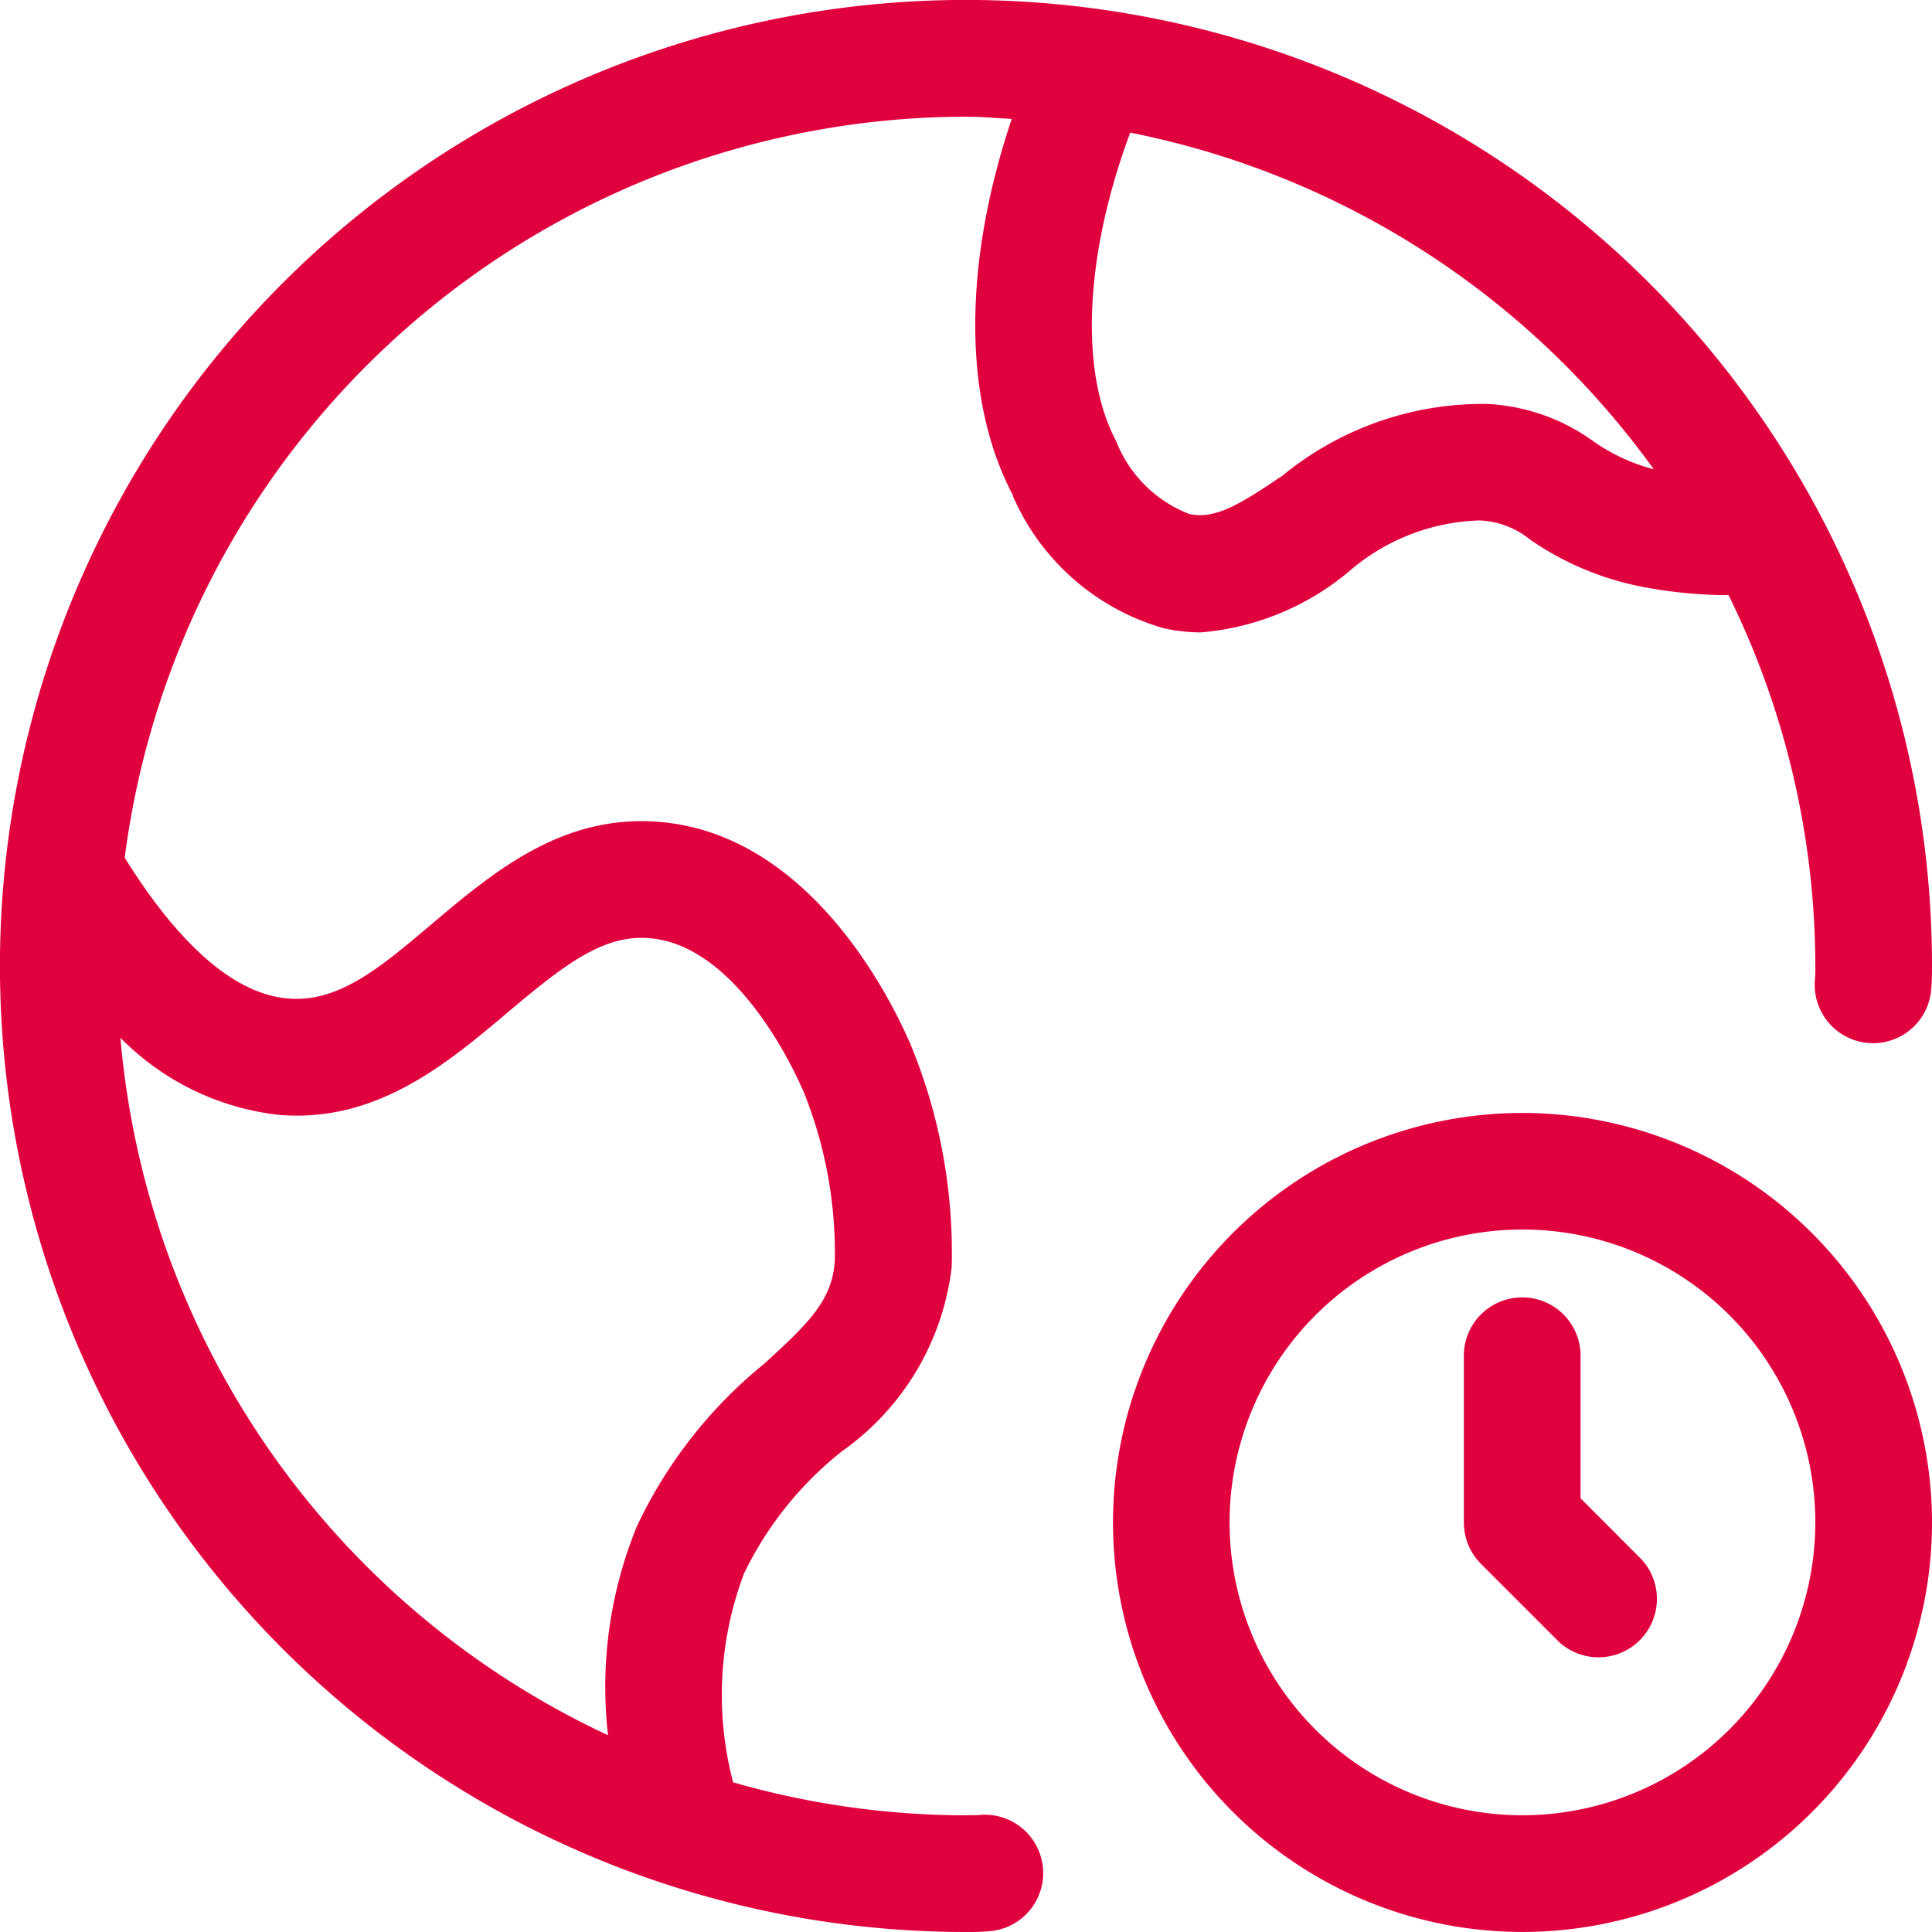
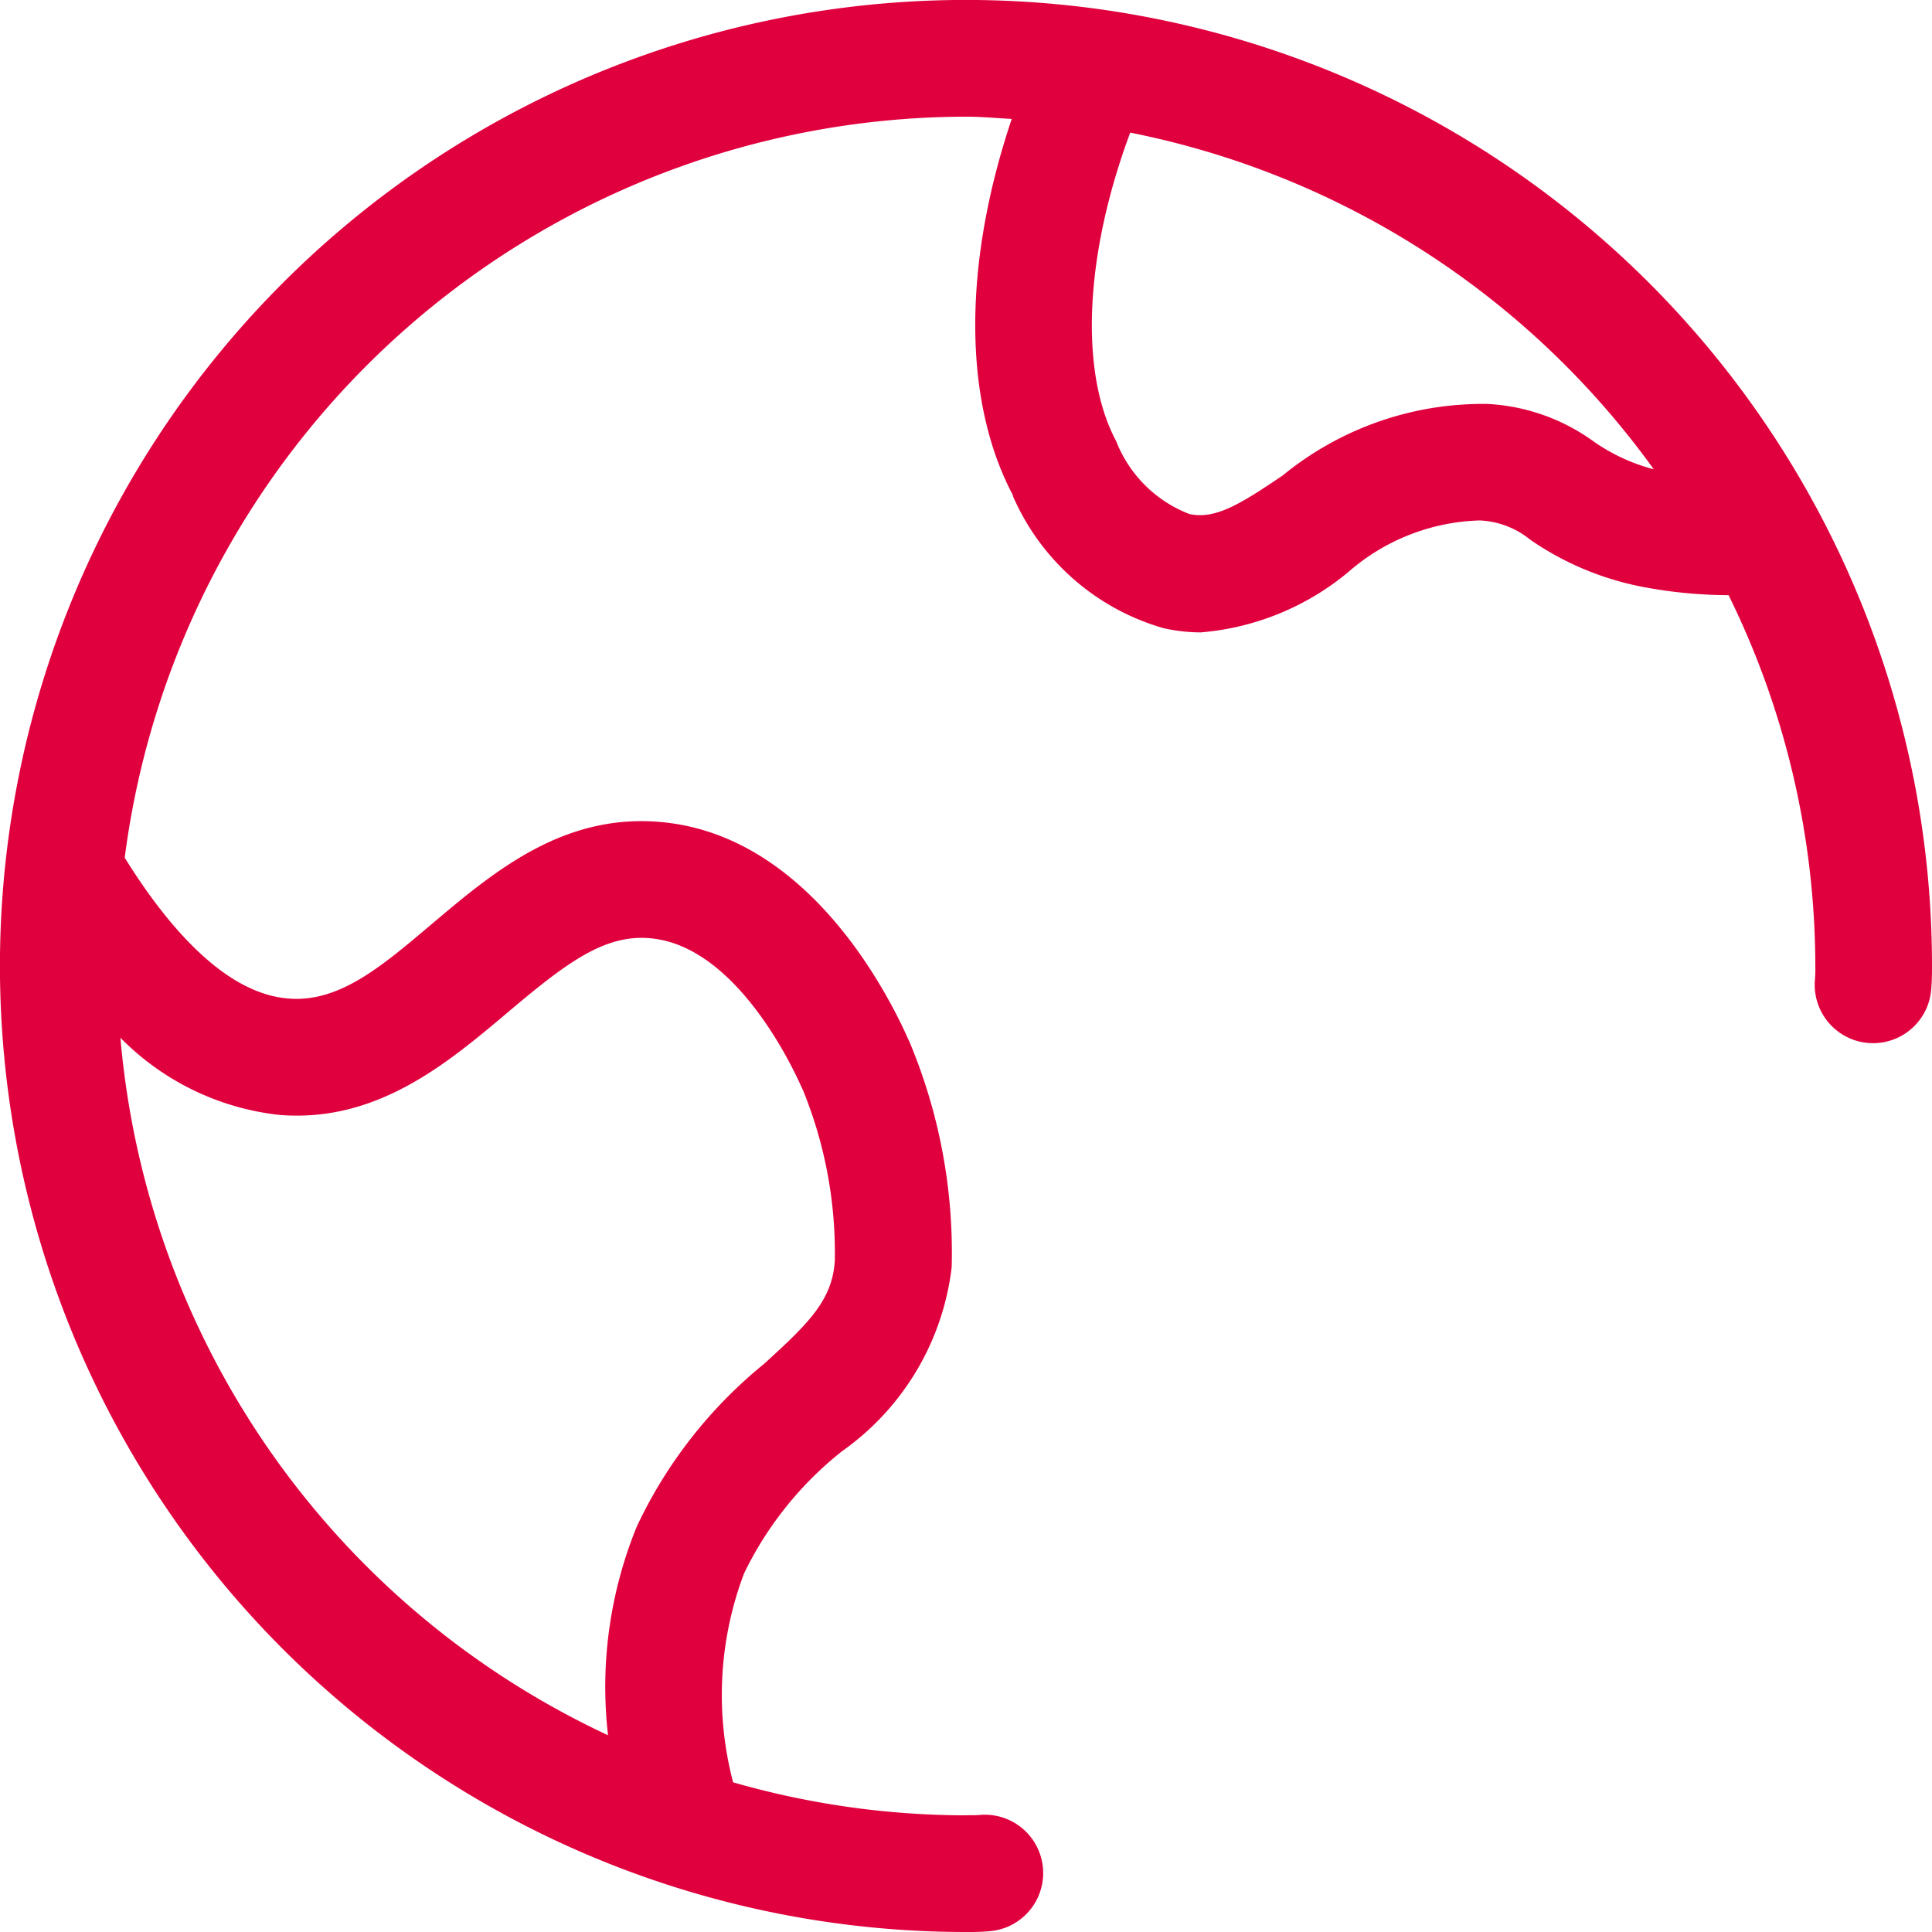
<svg xmlns="http://www.w3.org/2000/svg" width="35.121" height="35.121" viewBox="0 0 35.121 35.121">
  <g id="Layer_16" transform="translate(-1.1 -1.1)">
    <path id="Path_83892" data-name="Path 83892" d="M19.509,10.108a4.272,4.272,0,0,0,2.737,2.41,3.125,3.125,0,0,0,.682.078,4.811,4.811,0,0,0,2.68-1.095A3.789,3.789,0,0,1,28,10.561a1.556,1.556,0,0,1,.916.349,5.377,5.377,0,0,0,2.107.87,8.444,8.444,0,0,0,1.5.139A15.3,15.3,0,0,1,34.1,18.661a2.316,2.316,0,0,1-.006.239,1.06,1.06,0,0,0,2.111.206c.014-.154.016-.292.016-.445A17.561,17.561,0,1,0,18.661,36.221a4.33,4.33,0,0,0,.445-.016,1.06,1.06,0,0,0-.206-2.111c-.082.008-.158,0-.238.006a15.365,15.365,0,0,1-4.235-.6,6.24,6.24,0,0,1,.2-3.8,6.372,6.372,0,0,1,1.788-2.225A4.777,4.777,0,0,0,18.4,24.137a9.9,9.9,0,0,0-.76-4.081l-.091-.2c-.484-1.035-1.869-3.477-4.268-3.794-1.862-.245-3.168.853-4.317,1.823-.911.77-1.689,1.443-2.616,1.367-1.187-.088-2.246-1.377-2.981-2.56a15.448,15.448,0,0,1,15.3-13.471c.278,0,.549.027.825.041-.884,2.628-.893,5.12.024,6.845ZM6.183,21.368c1.763.141,3.035-.926,4.144-1.862,1.08-.911,1.794-1.46,2.671-1.341,1.4.185,2.362,2.028,2.628,2.6l.074.16a7.845,7.845,0,0,1,.576,3.087c-.042.718-.471,1.141-1.292,1.886a8.419,8.419,0,0,0-2.305,2.946,7.7,7.7,0,0,0-.526,3.8A15.449,15.449,0,0,1,3.289,19.965,4.779,4.779,0,0,0,6.183,21.368ZM31.156,9.629a3.4,3.4,0,0,1-1.081-.5,3.6,3.6,0,0,0-1.94-.686,5.746,5.746,0,0,0-3.717,1.3c-.768.52-1.228.806-1.7.7a2.331,2.331,0,0,1-1.329-1.326c-.676-1.272-.562-3.412.257-5.606a15.43,15.43,0,0,1,9.51,6.11Z" fill="#e1003e" />
-     <path id="Path_83893" data-name="Path 83893" d="M25.711,18.267a7.444,7.444,0,1,0,7.445,7.445A7.453,7.453,0,0,0,25.711,18.267Zm0,12.767a5.324,5.324,0,1,1,5.324-5.324A5.329,5.329,0,0,1,25.711,31.034Z" transform="translate(3.065 3.065)" fill="#e1003e" />
-     <path id="Path_83894" data-name="Path 83894" d="M25.8,24.759V22.2a1.061,1.061,0,1,0-2.121,0v3a1.067,1.067,0,0,0,.311.751l1.424,1.424a1.062,1.062,0,0,0,1.5-1.5Z" transform="translate(4.032 3.578)" fill="#e1003e" />
  </g>
</svg>